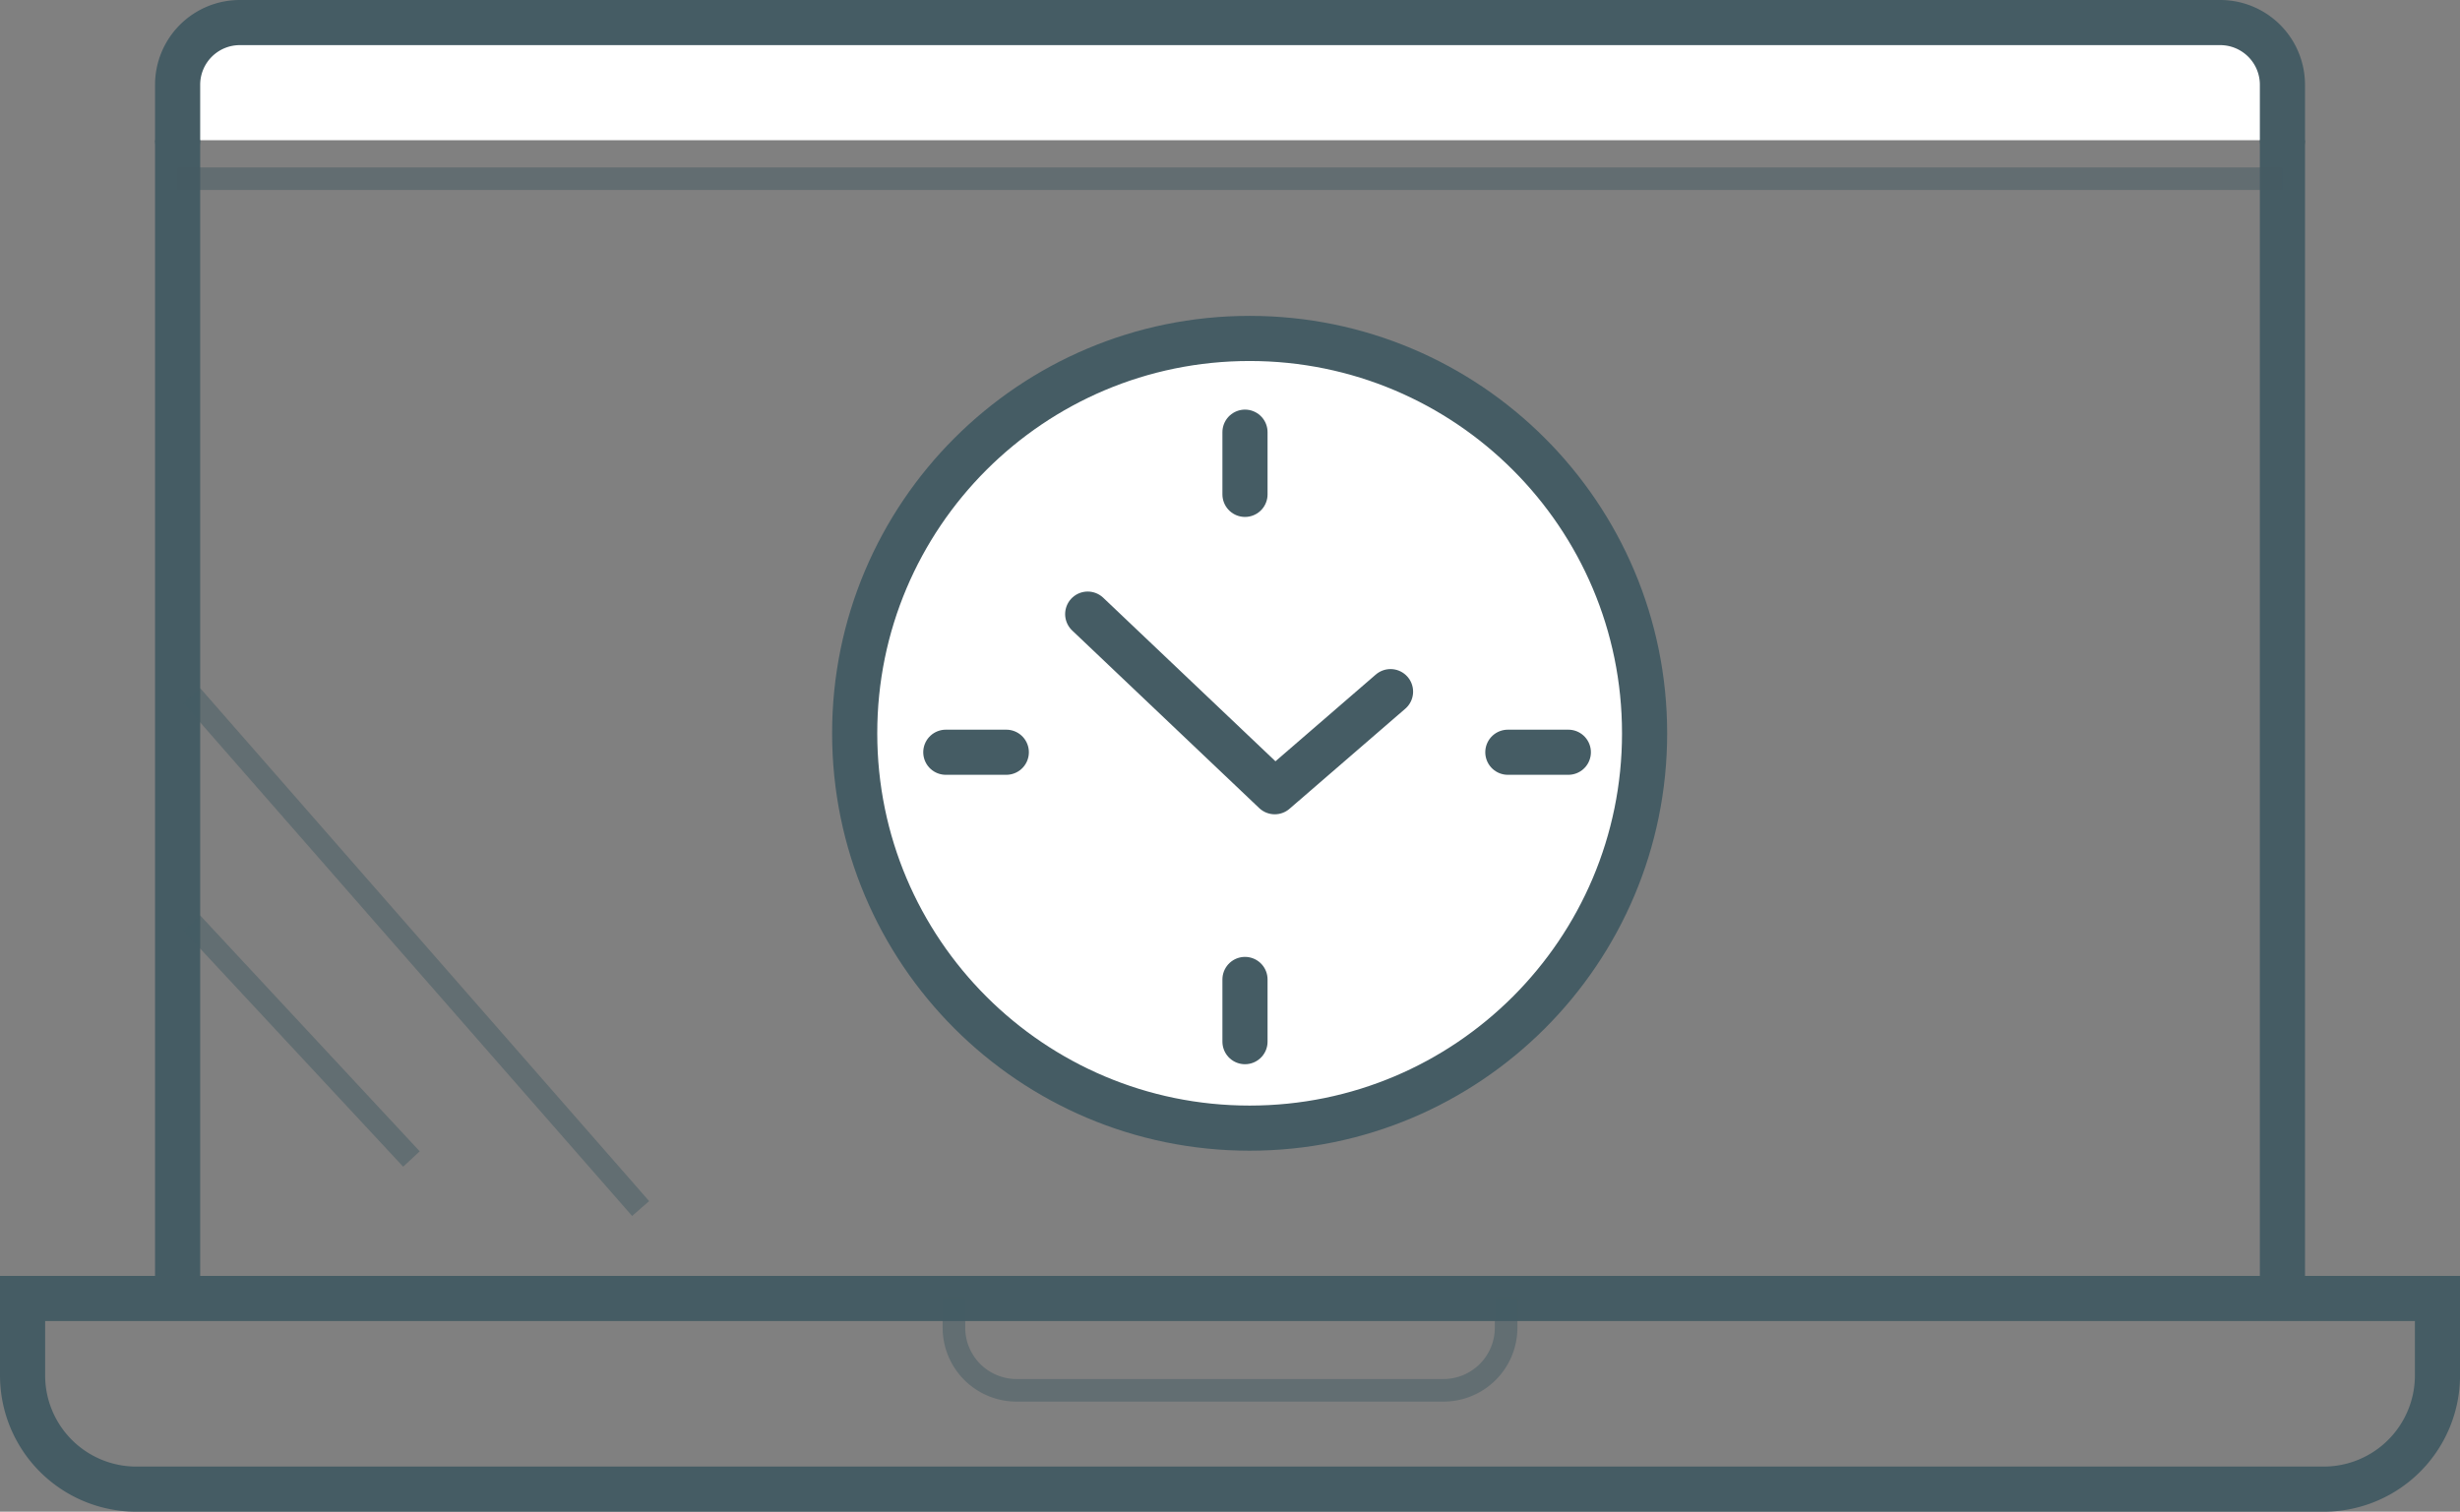
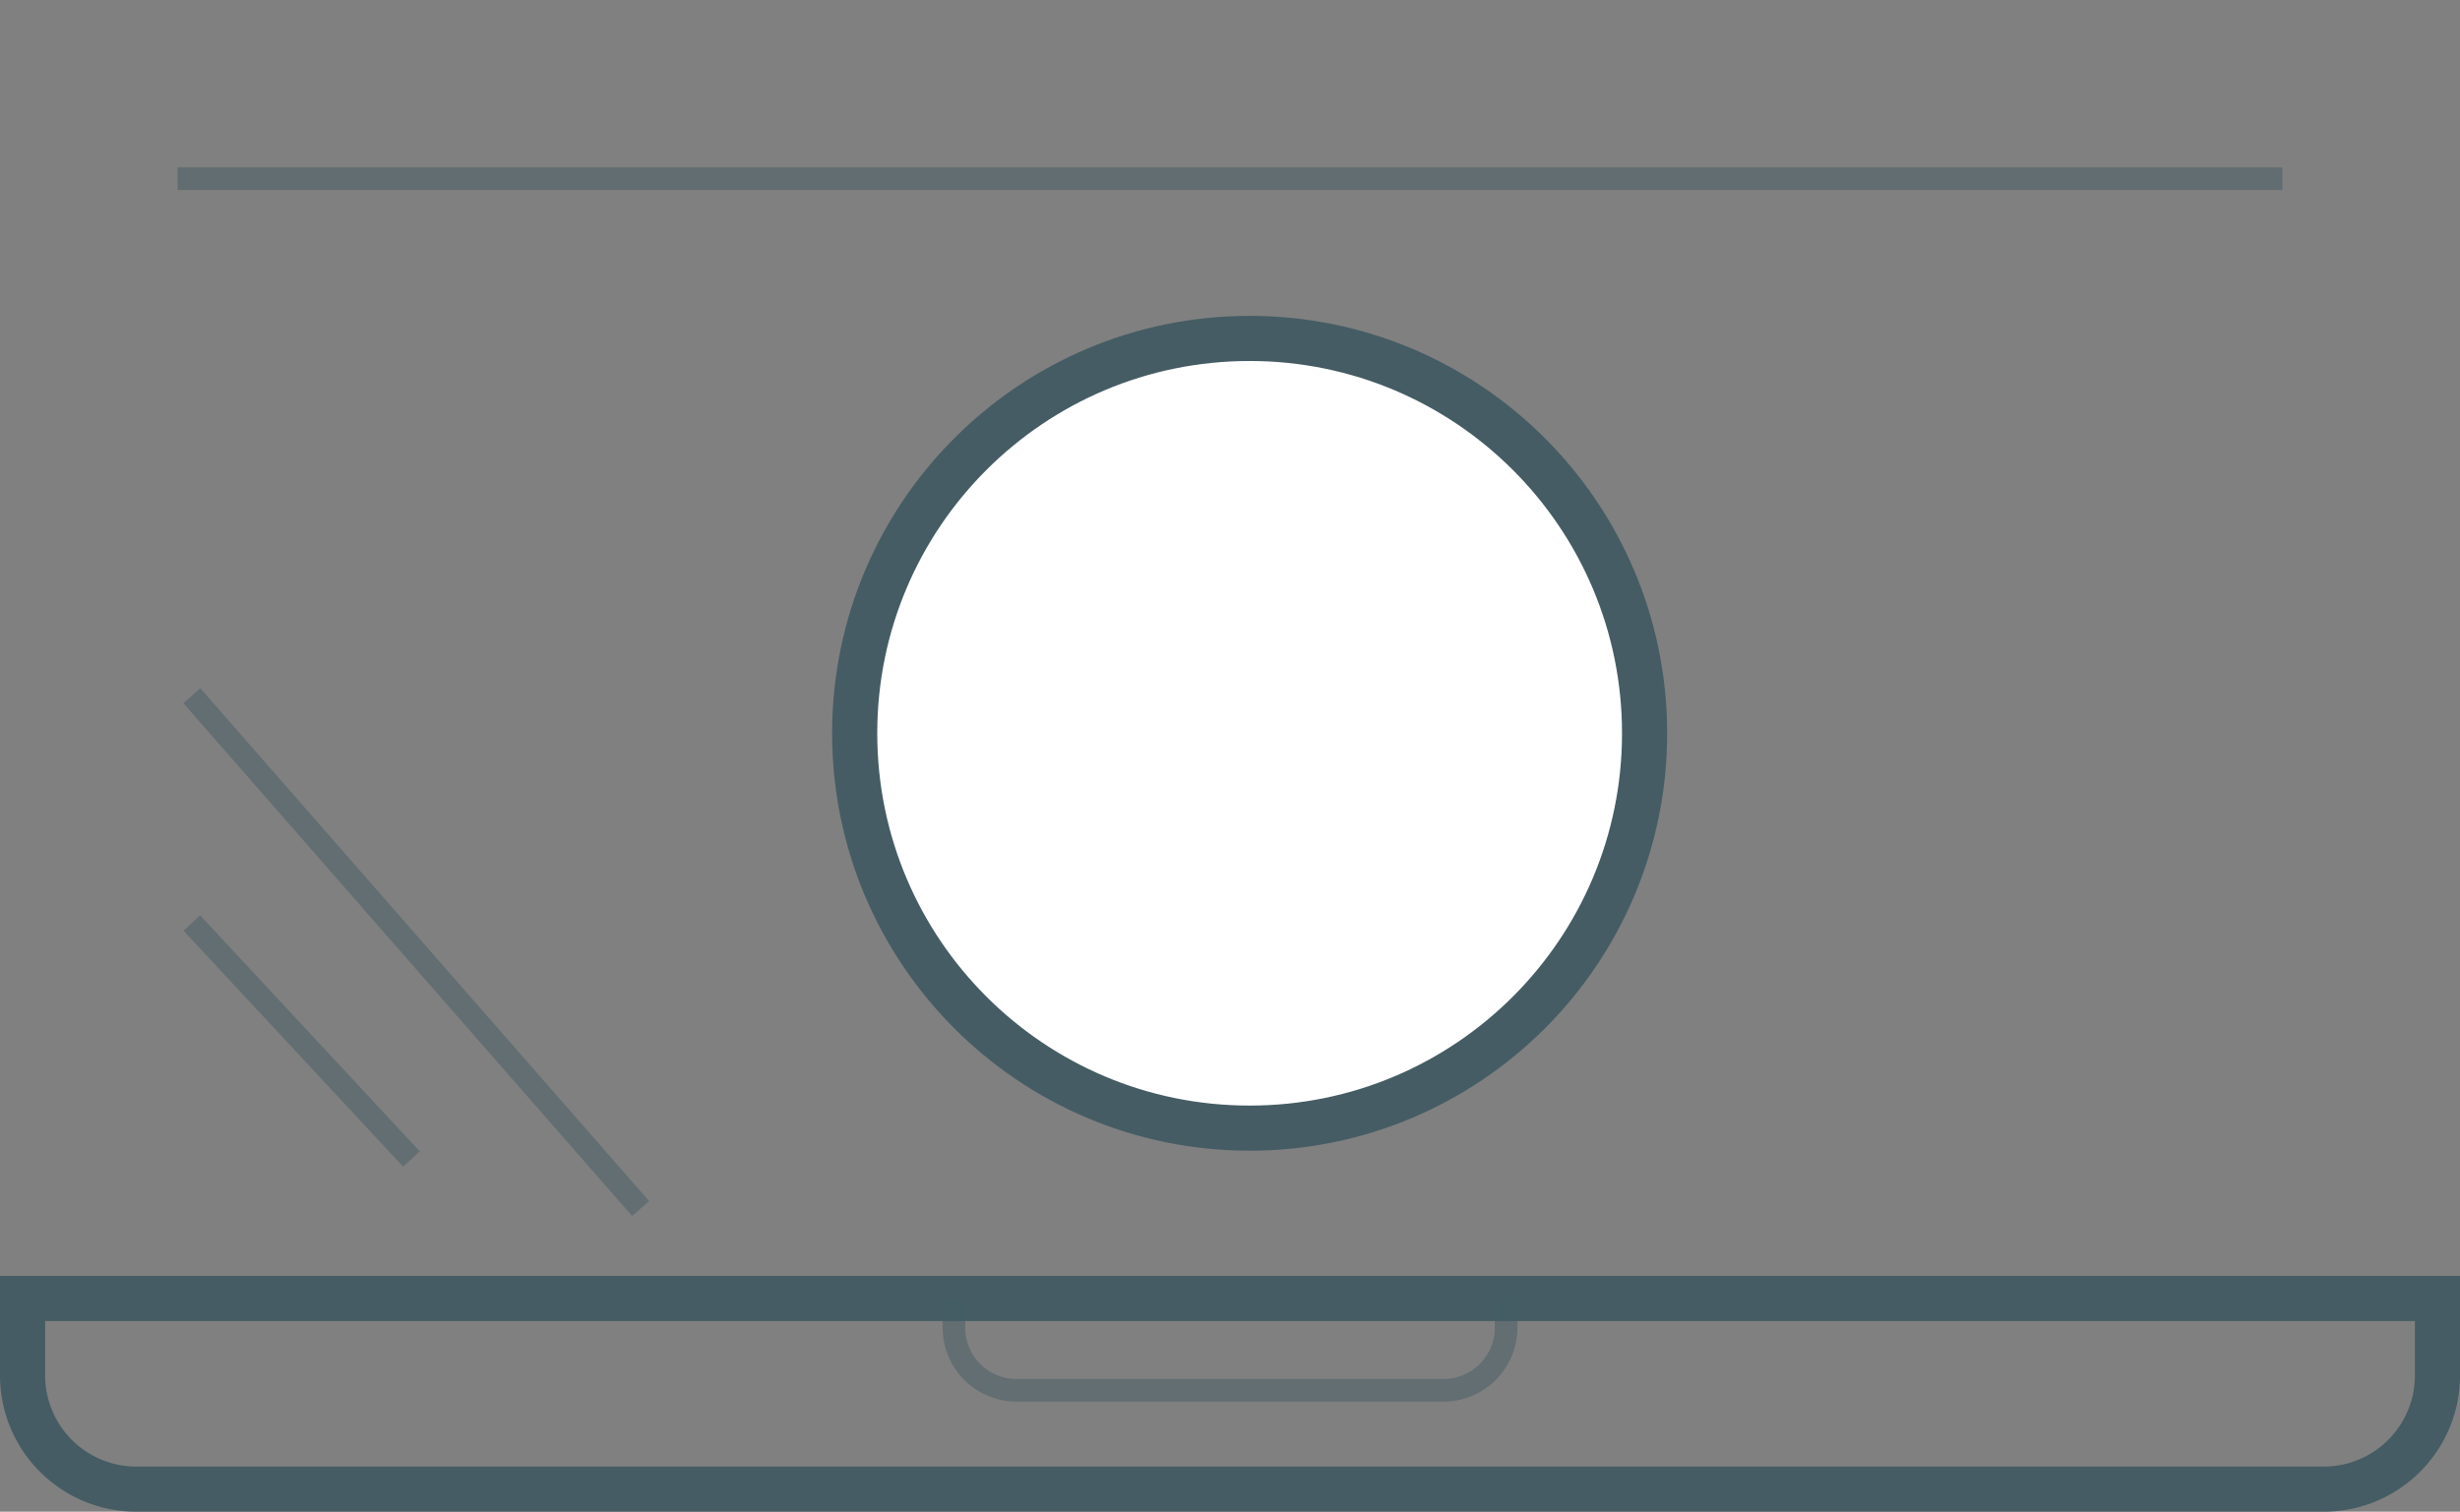
<svg xmlns="http://www.w3.org/2000/svg" width="109" height="67" viewBox="0 0 109 67">
  <rect x="0" y="0" width="109" height="67" fill="#808080" stroke="none" />
  <g fill="none" fill-rule="evenodd">
    <path stroke="#455C64" stroke-width="2" d="M1 57.55v3.408A5.042 5.042 0 0 0 6.042 66h96.919a5.042 5.042 0 0 0 5.041-5.042V57.55H1z" />
-     <path fill="#FFF" d="M101.132 6.214V3.757A2.757 2.757 0 0 0 98.375 1H10.627A2.757 2.757 0 0 0 7.87 3.757v2.457h93.262z" />
-     <path stroke="#455C64" stroke-linecap="round" stroke-linejoin="round" stroke-width="2" d="M101.132 6.214V3.757A2.757 2.757 0 0 0 98.375 1H10.627A2.757 2.757 0 0 0 7.87 3.757v2.457" />
-     <path stroke="#455C64" stroke-width="2" d="M101.132 57.55V6.214M7.87 6.214V57.55" />
    <path stroke="#455C64" d="M7.87 7.92h93.262" opacity=".497" />
    <path stroke="#455C64" stroke-width="1.295" d="M66.734 58.845" />
    <path stroke="#455C64" d="M66.734 57.55v1.295a2.776 2.776 0 0 1-2.775 2.775H45.044a2.775 2.775 0 0 1-2.776-2.775V57.55M8.5 40.91l9.73 10.458M8.5 30.835l19.885 22.728" opacity=".5" />
    <path fill="#FFF" stroke="#455C64" stroke-linecap="round" stroke-linejoin="round" stroke-width="2" d="M72.87 32.5c0 9.665-7.835 17.5-17.5 17.5s-17.5-7.835-17.5-17.5S45.705 15 55.37 15s17.5 7.835 17.5 17.5z" />
-     <path stroke="#455C64" stroke-linecap="round" stroke-linejoin="round" stroke-width="2" d="M55.164 19.154v2.757M41.908 33.34h2.68M55.164 46.167V43.41M69.491 33.34h-2.68M48.195 27.218l8.288 7.872 5.13-4.436" />
  </g>
</svg>